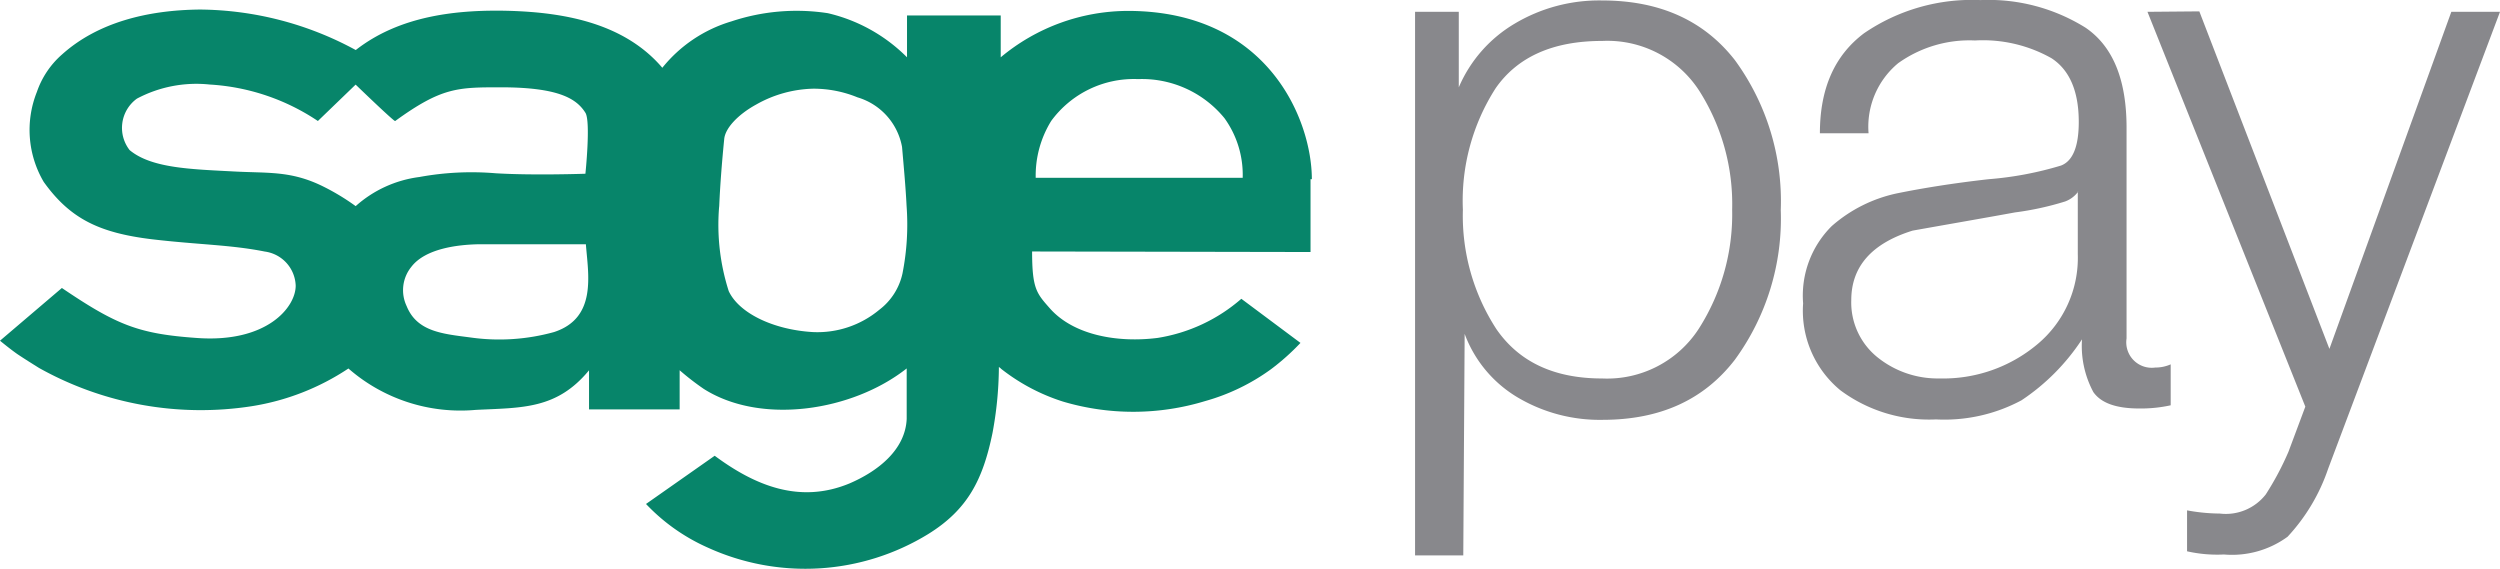
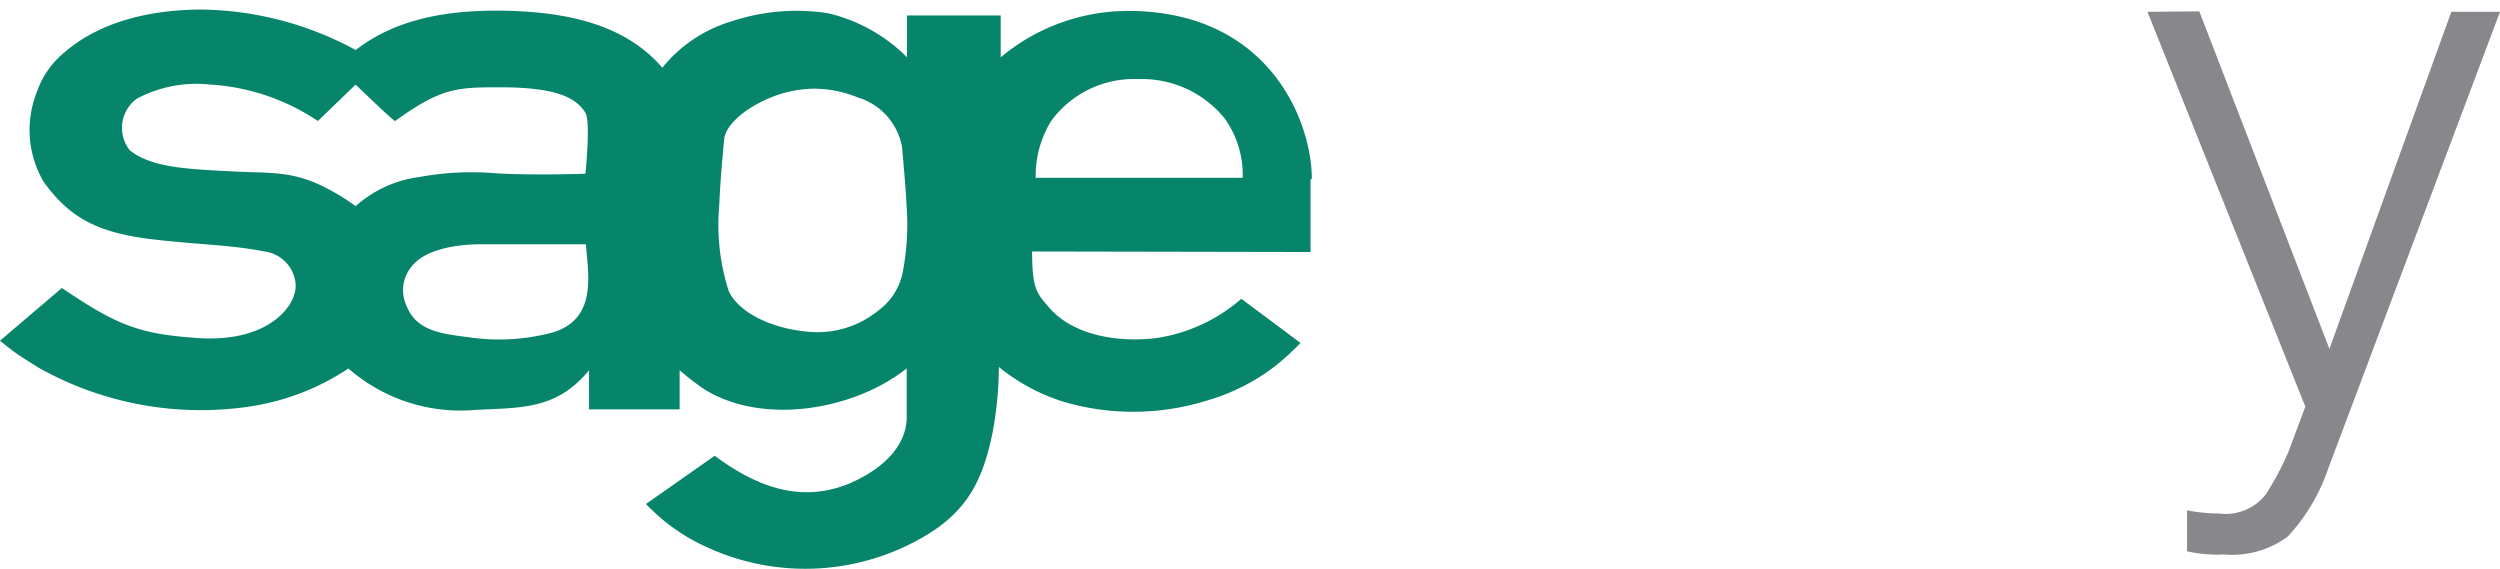
<svg xmlns="http://www.w3.org/2000/svg" width="170" height="38.689" viewBox="0 0 170 38.689">
  <path d="M91.69,16.15c0-3.99-2.938-11.414-12.465-11.445A13.533,13.533,0,0,0,70.533,7.86V5.015H64.161V7.86a11.182,11.182,0,0,0-5.382-3,14.03,14.03,0,0,0-6.557.557,9.5,9.5,0,0,0-4.7,3.155c-2.66-3.124-6.867-3.743-10.207-3.866-3.8-.124-7.671.34-10.64,2.66A22.5,22.5,0,0,0,16.094,4.612c-3.557.031-6.96.866-9.4,3.062a5.945,5.945,0,0,0-1.7,2.536,6.965,6.965,0,0,0,.464,6.124c1.794,2.505,3.774,3.464,7.362,3.9,3.155.371,5.351.371,7.671.835a2.422,2.422,0,0,1,2.1,2.32c0,1.485-1.98,3.9-6.712,3.557-3.959-.278-5.444-.866-9.187-3.4L2.484,27.131s.711.588,1.206.928c.464.309.959.619,1.454.928h0a22.535,22.535,0,0,0,14.445,2.6,16.5,16.5,0,0,0,6.588-2.567,11.583,11.583,0,0,0,8.661,2.815c3.155-.155,5.506-.031,7.7-2.691V31.8H48.7v-2.66a17.768,17.768,0,0,0,1.639,1.268c3.9,2.475,10.115,1.516,13.8-1.392v3.433c-.093,2.1-1.949,3.557-3.9,4.392-3.372,1.392-6.4.155-9.156-1.887l-4.671,3.279A13.074,13.074,0,0,0,50.613,41.2a15.981,15.981,0,0,0,15-.928c2.691-1.67,3.712-3.712,4.361-6.867a25.052,25.052,0,0,0,.433-4.361h0v-.124a.675.675,0,0,1,.155.124,13.283,13.283,0,0,0,4.207,2.227,16.775,16.775,0,0,0,9.651-.031,14.037,14.037,0,0,0,4.485-2.165h0a15.735,15.735,0,0,0,2.011-1.794l-4.021-3a11.359,11.359,0,0,1-5.691,2.66c-2.66.34-5.691-.155-7.331-2.011-.9-1.021-1.206-1.33-1.206-3.866L91.6,21.1V16.15Zm-40.3,1.856c.062-1.454.186-3.031.34-4.578.062-.742.928-1.67,2.165-2.351a8.235,8.235,0,0,1,3.866-1.083,7.894,7.894,0,0,1,3.031.588,4.323,4.323,0,0,1,3.031,3.372c.124,1.423.247,2.753.309,4.021a17.139,17.139,0,0,1-.278,4.578,4.221,4.221,0,0,1-1.578,2.475,6.568,6.568,0,0,1-4.516,1.516c-2.66-.155-5.011-1.268-5.722-2.784A14.791,14.791,0,0,1,51.386,18.006ZM40.158,26.543a13.928,13.928,0,0,1-5.66.371c-1.856-.247-3.65-.371-4.361-2.134a2.518,2.518,0,0,1,.309-2.66c.959-1.268,3.186-1.516,4.547-1.547h7.331C42.478,22.615,43.1,25.584,40.158,26.543ZM18.413,15.624c-2.938-.155-5.63-.217-7.114-1.454a2.457,2.457,0,0,1,.495-3.5,8.619,8.619,0,0,1,4.949-.959A14.735,14.735,0,0,1,24.1,12.191l2.567-2.475s2.691,2.6,2.691,2.475C32.518,9.9,33.6,9.9,36.539,9.9c3.99,0,5.166.8,5.753,1.732.371.588,0,4.145,0,4.145s-3.526.124-6.094-.031A19.614,19.614,0,0,0,31,16a8.023,8.023,0,0,0-4.33,1.98,15.449,15.449,0,0,0-2.258-1.361C22.249,15.562,20.7,15.748,18.413,15.624Zm54.5.464a7.072,7.072,0,0,1,1.052-3.9,6.966,6.966,0,0,1,5.908-2.846,7.247,7.247,0,0,1,5.877,2.66,6.583,6.583,0,0,1,1.237,4.052H72.915Z" transform="translate(-2.484 -3.963)" fill="#07856a" fill-rule="evenodd" />
-   <path d="M199.106,6.183c-3.341,0-5.753,1.083-7.238,3.217a14.154,14.154,0,0,0-2.227,8.259,14.146,14.146,0,0,0,2.289,8.135c1.547,2.227,3.928,3.341,7.176,3.341a7.423,7.423,0,0,0,6.588-3.4,14.448,14.448,0,0,0,2.258-8.073,14.361,14.361,0,0,0-2.227-8.073A7.44,7.44,0,0,0,199.106,6.183ZM186.331,4.2h3.031V9.338a9.25,9.25,0,0,1,3.8-4.33,11.215,11.215,0,0,1,5.939-1.578c3.928,0,6.929,1.361,9.032,4.052a16.247,16.247,0,0,1,3.124,10.207,16.278,16.278,0,0,1-3.124,10.176c-2.1,2.722-5.073,4.083-9,4.083a10.954,10.954,0,0,1-5.753-1.516,8.44,8.44,0,0,1-3.619-4.33l-.093,15.064h-3.279V4.2Z" transform="translate(-90.165 -3.399)" fill="#88888c" fill-rule="evenodd" />
-   <path d="M255.6,16.393a1.917,1.917,0,0,1-.9.68,20.141,20.141,0,0,1-3.4.742c-1.856.34-4.176.742-6.96,1.237q-4.176,1.3-4.176,4.733a4.787,4.787,0,0,0,1.763,3.866,6.522,6.522,0,0,0,4.238,1.454,9.959,9.959,0,0,0,6.65-2.32,7.646,7.646,0,0,0,2.753-6.124V16.393Zm-17.569-3.959c0-3.031.99-5.289,3-6.8a13,13,0,0,1,7.918-2.258A12.47,12.47,0,0,1,256.1,5.257c1.856,1.268,2.784,3.526,2.784,6.8V26.384a1.732,1.732,0,0,0,1.949,1.98,2.564,2.564,0,0,0,1.052-.217v2.784a9.421,9.421,0,0,1-2.134.217c-1.578,0-2.6-.371-3.124-1.114a6.641,6.641,0,0,1-.773-3.588,14.528,14.528,0,0,1-4.114,4.145,11.1,11.1,0,0,1-5.815,1.3,10.1,10.1,0,0,1-6.5-1.98A7.005,7.005,0,0,1,236.89,24a6.661,6.661,0,0,1,1.949-5.258,9.8,9.8,0,0,1,4.454-2.227c1.67-.34,3.743-.68,6.217-.959a23.149,23.149,0,0,0,4.918-.928q1.206-.464,1.206-2.969c0-2.072-.619-3.526-1.856-4.33a9.5,9.5,0,0,0-5.2-1.206,8.338,8.338,0,0,0-5.227,1.547,5.613,5.613,0,0,0-2.011,4.763Z" transform="translate(-114.278 -3.371)" fill="#88888c" fill-rule="evenodd" />
  <path d="M281.655,4.88l3.526-.031L294.027,27.8l8.29-22.92h3.31L293.935,35.966a12.8,12.8,0,0,1-2.753,4.609,6.41,6.41,0,0,1-4.33,1.206,9.262,9.262,0,0,1-2.505-.217V38.781a12.766,12.766,0,0,0,2.227.217,3.444,3.444,0,0,0,3.124-1.3,19.7,19.7,0,0,0,1.547-2.908l1.144-3.062Z" transform="translate(-135.627 -4.076)" fill="#88888c" fill-rule="evenodd" />
</svg>